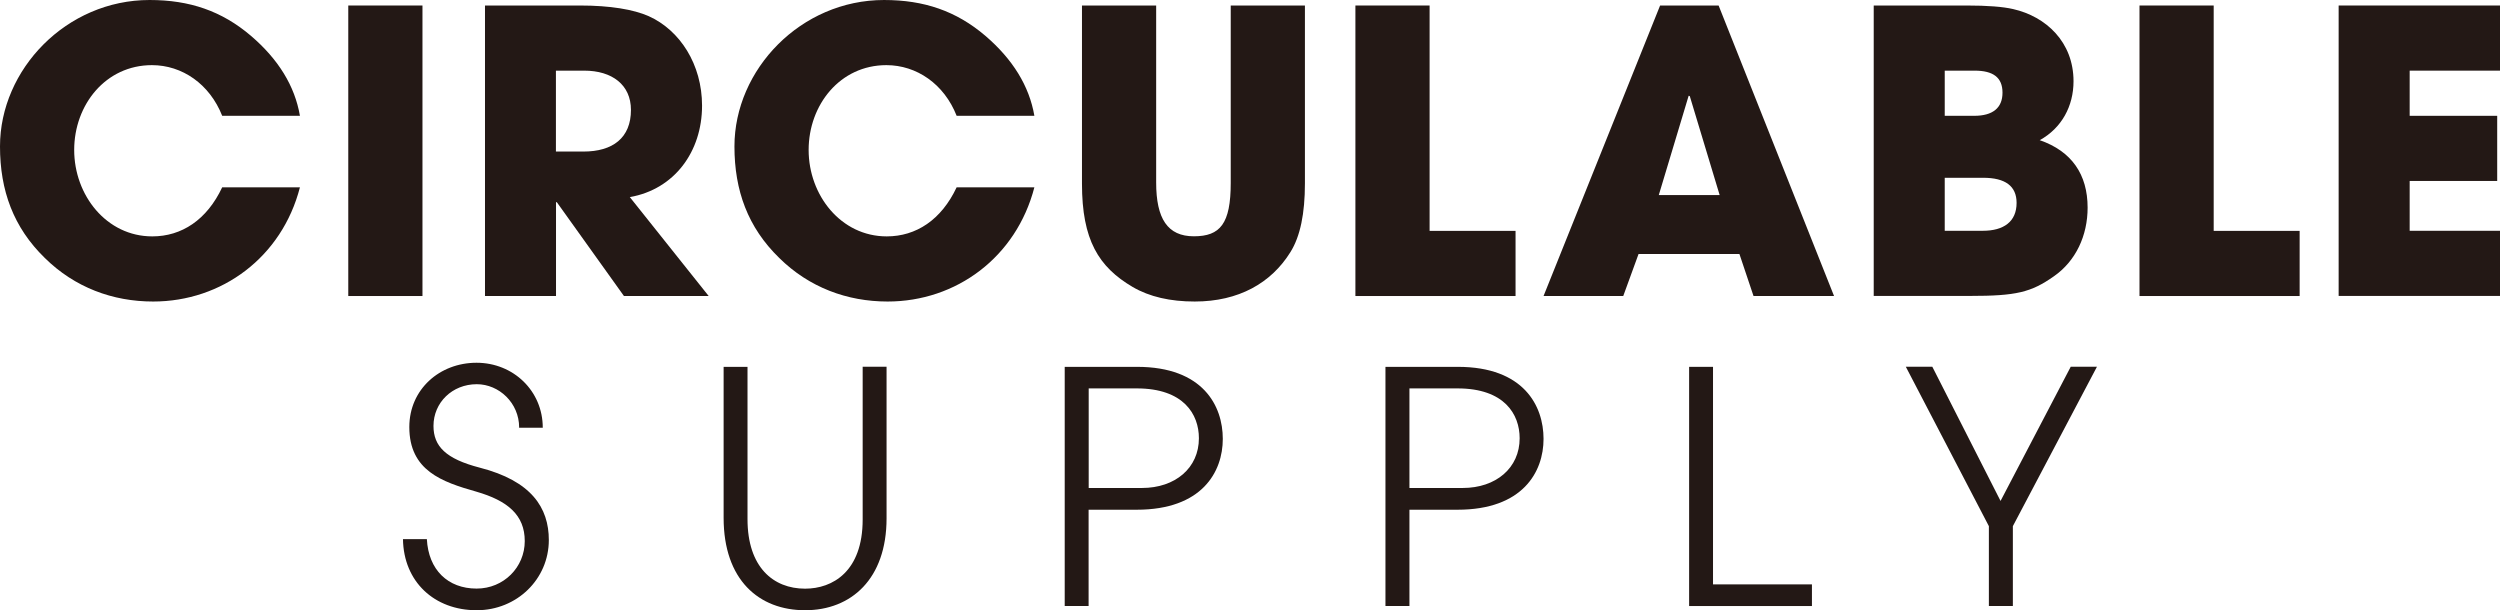
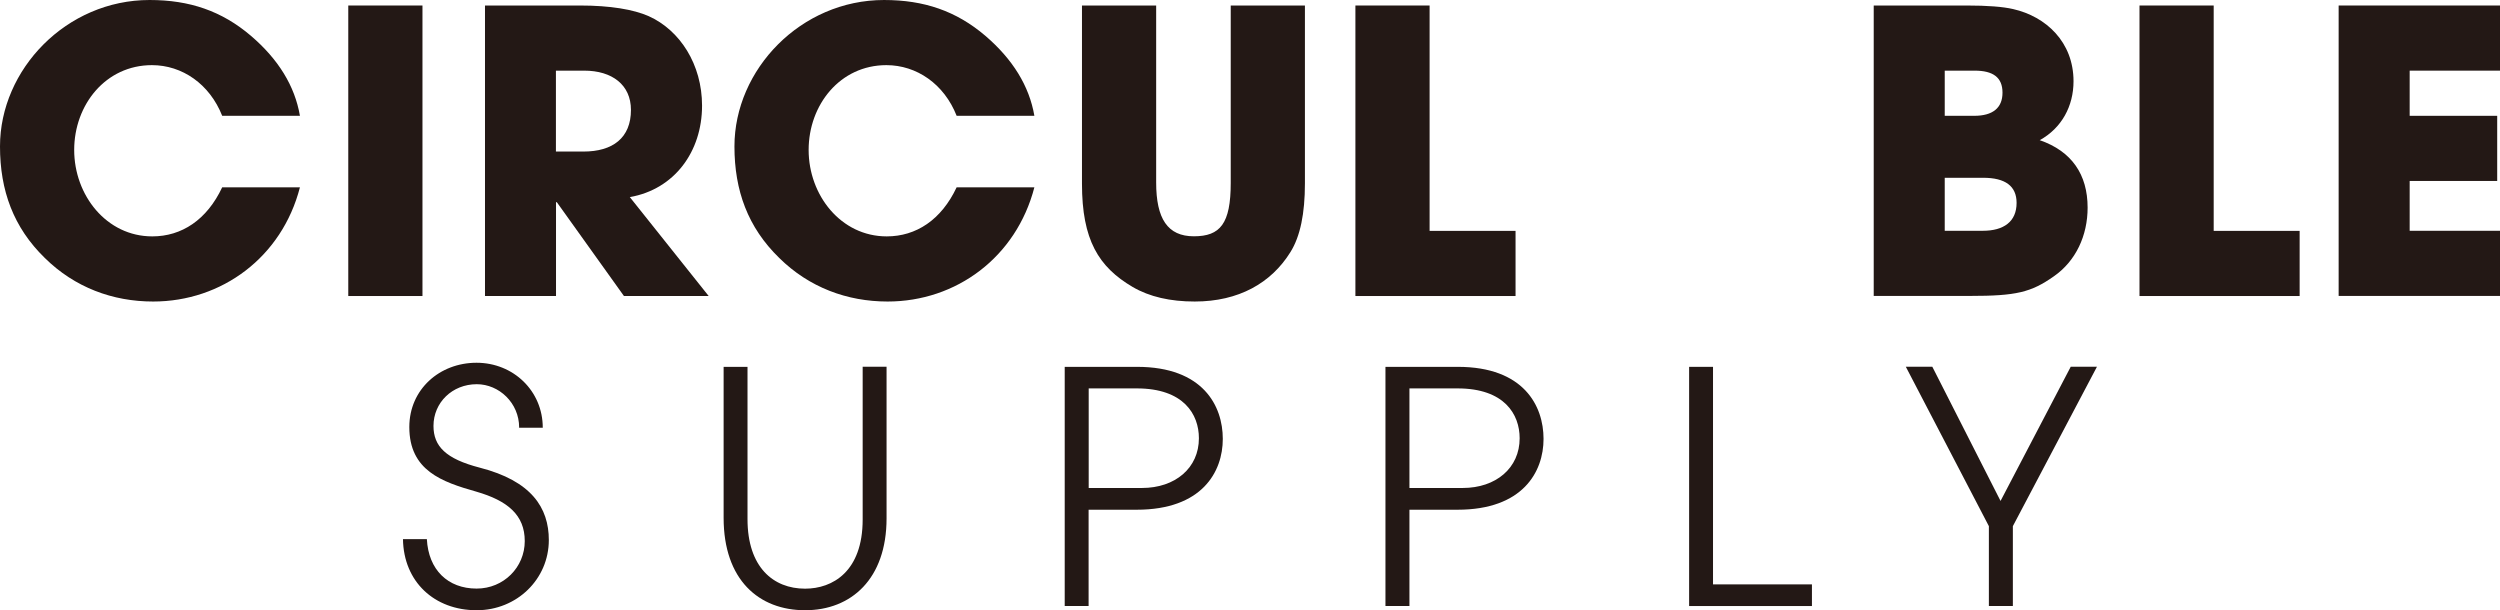
<svg xmlns="http://www.w3.org/2000/svg" id="_レイヤー_2" data-name="レイヤー 2" viewBox="0 0 267.89 65.38">
  <defs>
    <style>
      .cls-1 {
        fill: #231815;
      }
    </style>
  </defs>
  <g id="_レイヤー_1-2" data-name="レイヤー 1">
    <g>
      <g>
        <path class="cls-1" d="M55.63,45.81c0-2.63-2.15-4.64-4.54-4.64-2.63,0-4.64,1.97-4.64,4.47,0,2.18,1.32,3.53,4.95,4.47,5.54,1.42,7.41,4.29,7.41,7.76,0,4.19-3.43,7.52-7.73,7.52-4.54,0-7.83-3.05-7.9-7.62h2.56c.17,3.29,2.25,5.3,5.33,5.3,2.91,0,5.16-2.29,5.16-5.09s-1.84-4.33-5.2-5.3c-3.67-1.04-7.17-2.25-7.17-6.92,0-4.05,3.26-6.89,7.2-6.89s7.1,3.01,7.1,6.96h-2.56Z" />
        <path class="cls-1" d="M92.44,39.3h2.56v16.25c0,6.48-3.78,9.84-8.73,9.84s-8.73-3.25-8.73-9.9v-16.18h2.56v16.32c0,5.16,2.77,7.45,6.17,7.45,2.94,0,6.17-1.83,6.17-7.41v-16.35Z" />
        <path class="cls-1" d="M114.09,64.94v-25.63h7.76c7.07,0,9.18,4.19,9.18,7.72s-2.22,7.59-9.22,7.59h-5.16v10.32h-2.56ZM122.37,52.29c3.57,0,6.1-2.15,6.1-5.33,0-2.56-1.63-5.34-6.65-5.34h-5.16v10.67h5.72Z" />
        <path class="cls-1" d="M148.46,64.94v-25.63h7.76c7.07,0,9.18,4.19,9.18,7.72s-2.22,7.59-9.21,7.59h-5.16v10.32h-2.56ZM156.74,52.29c3.57,0,6.1-2.15,6.1-5.33,0-2.56-1.63-5.34-6.65-5.34h-5.16v10.67h5.72Z" />
        <path class="cls-1" d="M181,64.94v-25.63h2.56v23.31h10.6v2.32h-13.16Z" />
        <path class="cls-1" d="M213.12,64.94v-8.56l-8.9-17.08h2.84l7.31,14.38,7.52-14.38h2.81l-9.01,17.08v8.56h-2.56Z" />
      </g>
      <g>
        <path class="cls-1" d="M23.81,12.41c-1.35-3.41-4.29-5.43-7.53-5.43-4.96,0-8.33,4.25-8.33,9.09s3.45,9.26,8.37,9.26c3.15,0,5.85-1.77,7.49-5.26h8.33c-1.93,7.49-8.37,12.24-15.73,12.24-4.33,0-8.41-1.51-11.61-4.67C1.43,24.36,0,20.4,0,15.69,0,7.44,7.11,0,16.03,0c4.29,0,7.74,1.18,10.85,3.83,2.95,2.52,4.71,5.38,5.26,8.58h-8.33Z" />
        <path class="cls-1" d="M37.32,31.72V.59h7.95v31.13h-7.95Z" />
        <path class="cls-1" d="M66.86,31.72l-7.19-10.05h-.09v10.05h-7.61V.59h10.18c3.24,0,5.72.42,7.36,1.14,3.36,1.51,5.72,5.18,5.72,9.59,0,4.92-2.95,8.96-7.74,9.8l8.45,10.6h-9.08ZM62.52,16.24c3.15,0,5.09-1.47,5.09-4.46,0-2.69-2.02-4.21-5.01-4.21h-3.03v8.67h2.95Z" />
        <path class="cls-1" d="M102.51,12.41c-1.34-3.41-4.29-5.43-7.53-5.43-4.96,0-8.33,4.25-8.33,9.09s3.45,9.26,8.37,9.26c3.15,0,5.85-1.77,7.49-5.26h8.33c-1.94,7.49-8.37,12.24-15.73,12.24-4.33,0-8.41-1.51-11.61-4.67-3.37-3.28-4.8-7.23-4.8-11.95,0-8.24,7.11-15.69,16.03-15.69,4.29,0,7.74,1.18,10.85,3.83,2.94,2.52,4.71,5.38,5.26,8.58h-8.33Z" />
        <path class="cls-1" d="M131.88.59h7.95v19.06c0,3.24-.5,5.68-1.55,7.36-2.06,3.32-5.55,5.3-10.26,5.3-2.61,0-4.84-.5-6.65-1.56-3.66-2.15-5.43-5.05-5.43-11.06V.59h7.95v18.97c0,3.87,1.22,5.76,4.04,5.76s3.95-1.34,3.95-5.72V.59Z" />
        <path class="cls-1" d="M145.24,31.72V.59h7.95v24.15h9.21v6.98h-17.16Z" />
-         <path class="cls-1" d="M187.9,31.72l-1.51-4.5h-10.81l-1.64,4.5h-8.54L177.89.59h6.27l12.37,31.13h-8.62ZM181.08,10.3l-.13-.04-3.2,10.64h6.52l-3.2-10.6Z" />
        <path class="cls-1" d="M200.78,31.72V.59h9.97c2.23,0,3.87.13,4.96.38,3.53.8,6.48,3.53,6.48,7.74,0,2.65-1.26,5.01-3.62,6.31,3.41,1.18,5.13,3.66,5.13,7.23,0,2.99-1.26,5.72-3.62,7.36-2.44,1.72-4.04,2.1-8.96,2.1h-10.35ZM211.55,12.41c1.98,0,3.03-.84,3.03-2.48s-1.01-2.36-2.99-2.36h-3.2v4.84h3.15ZM212.47,24.73c2.23,0,3.62-.97,3.62-2.99,0-1.81-1.22-2.69-3.58-2.69h-4.12v5.68h4.08Z" />
        <path class="cls-1" d="M229.26,31.72V.59h7.95v24.15h9.21v6.98h-17.16Z" />
        <path class="cls-1" d="M250.6,31.72V.59h17.29v6.98h-9.68v4.84h9.38v6.98h-9.38v5.34h9.68v6.98h-17.29Z" />
      </g>
    </g>
  </g>
</svg>